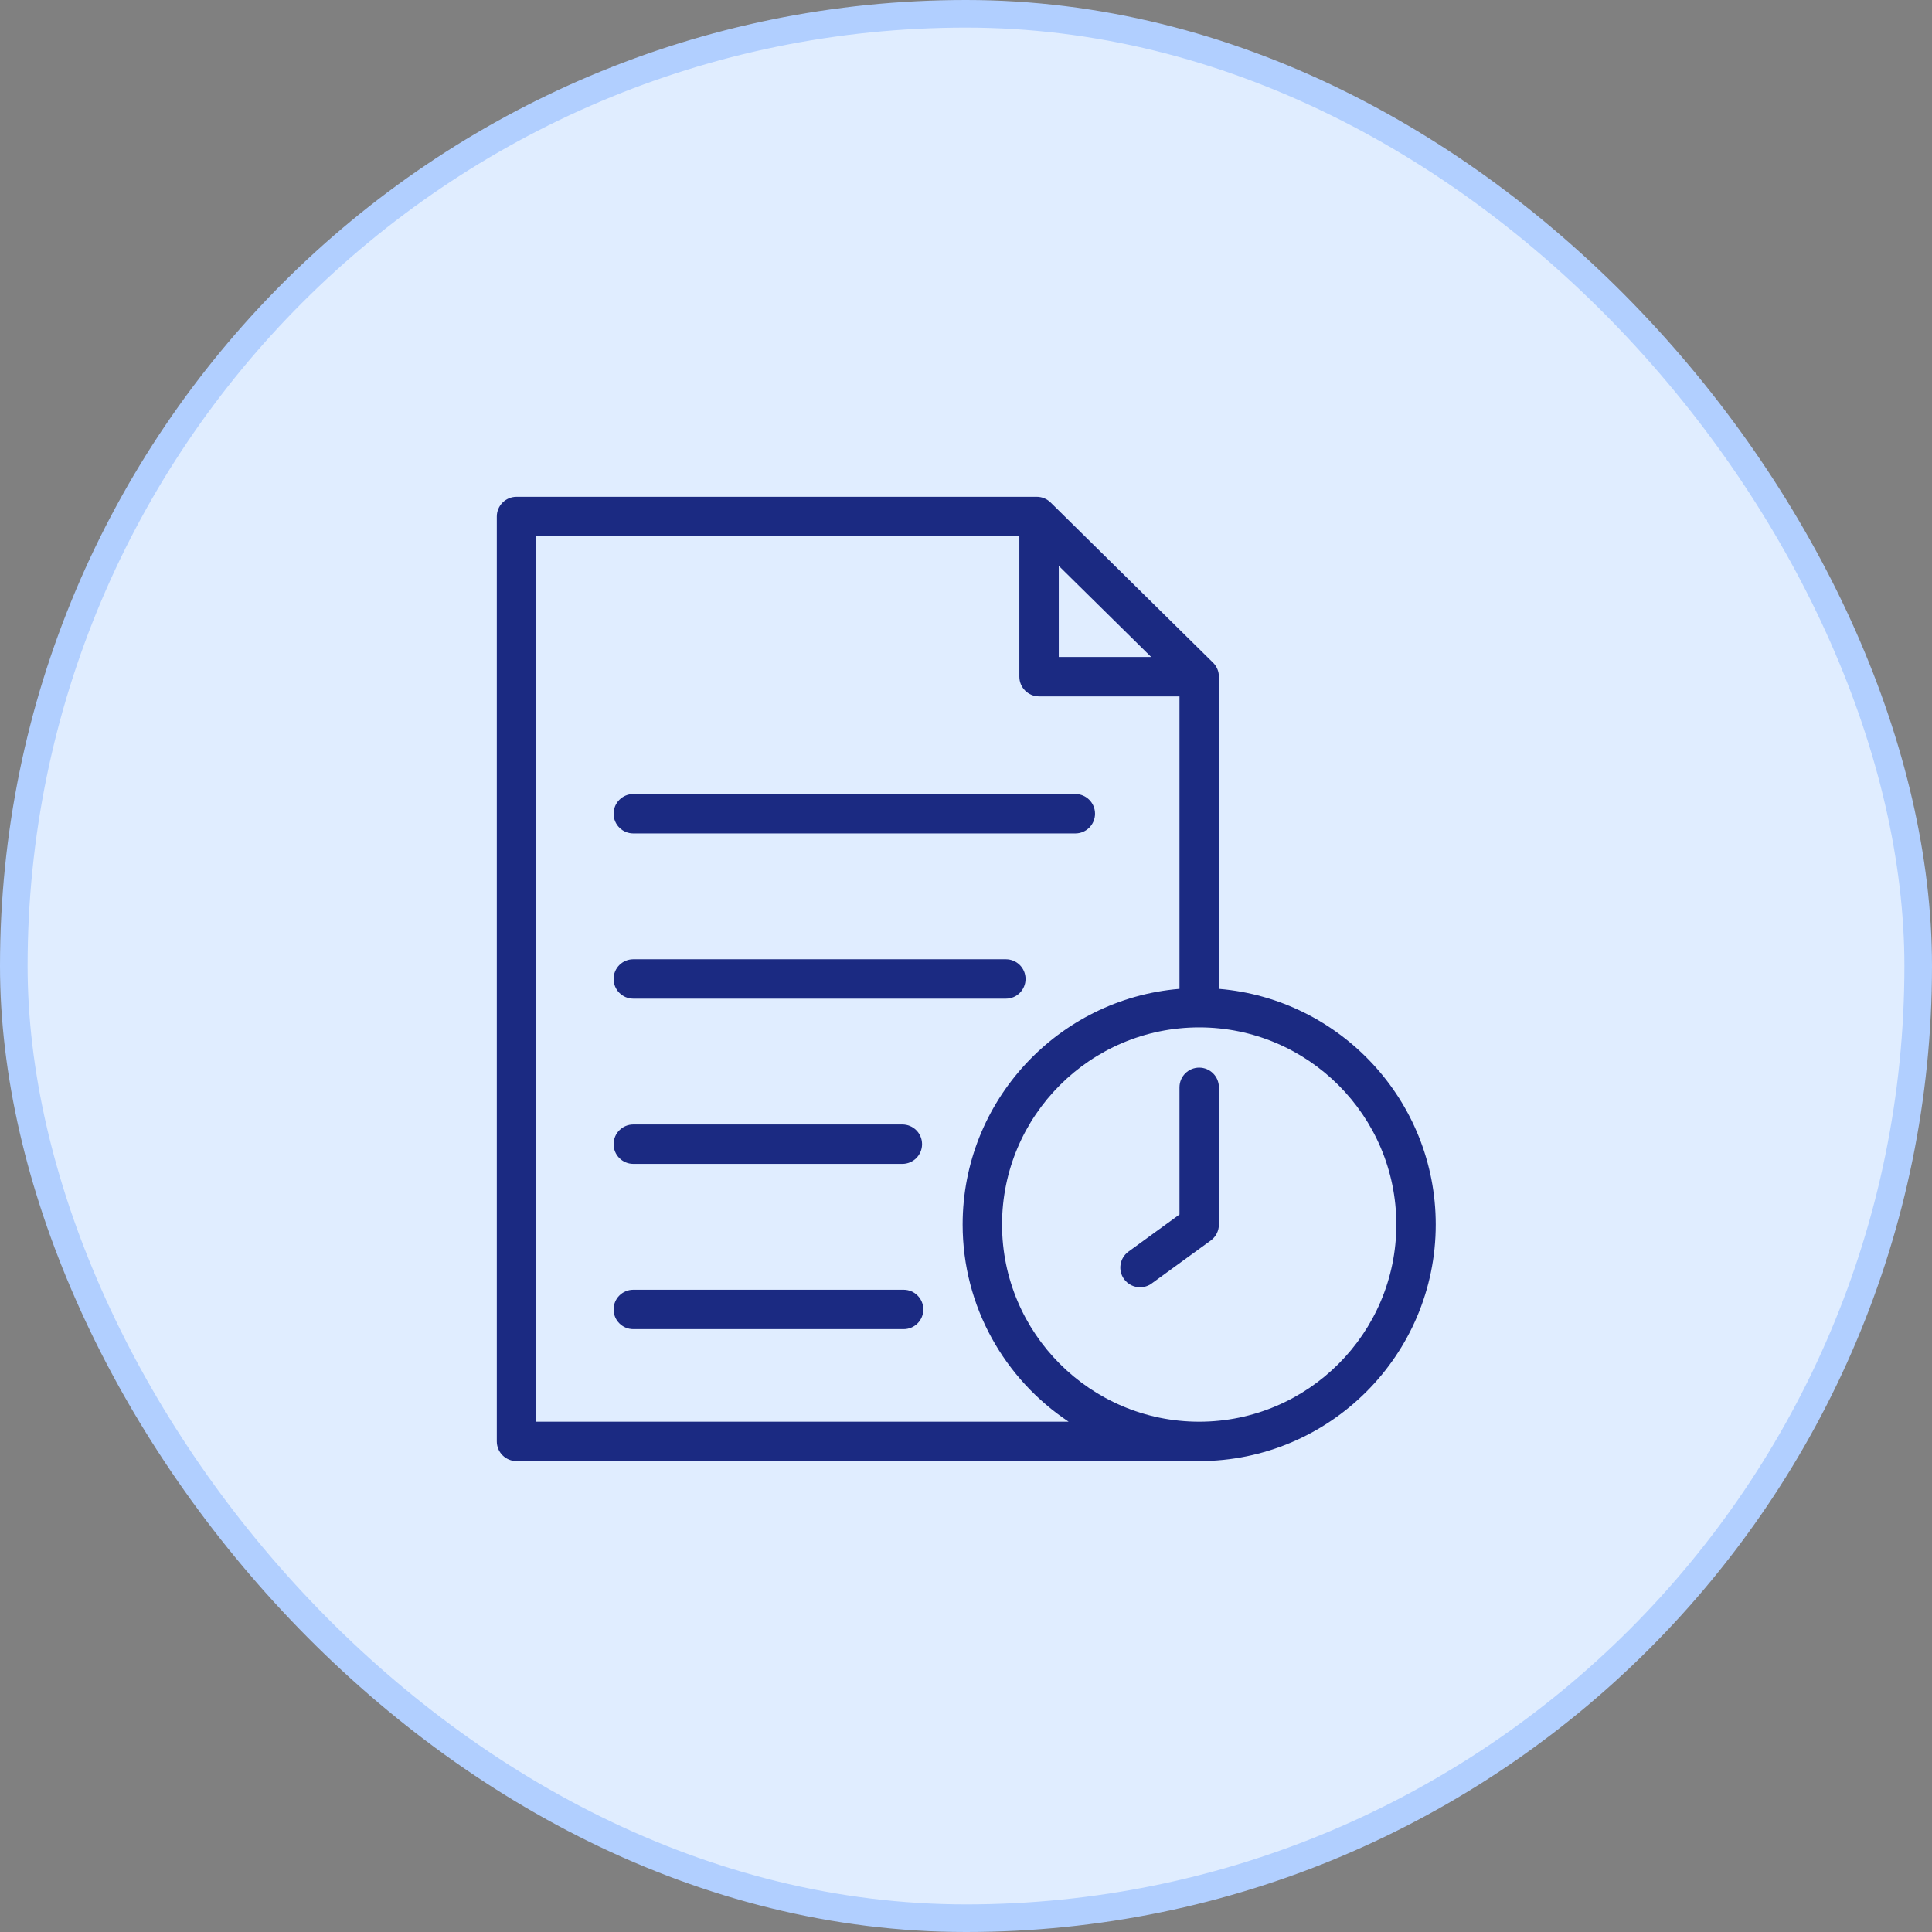
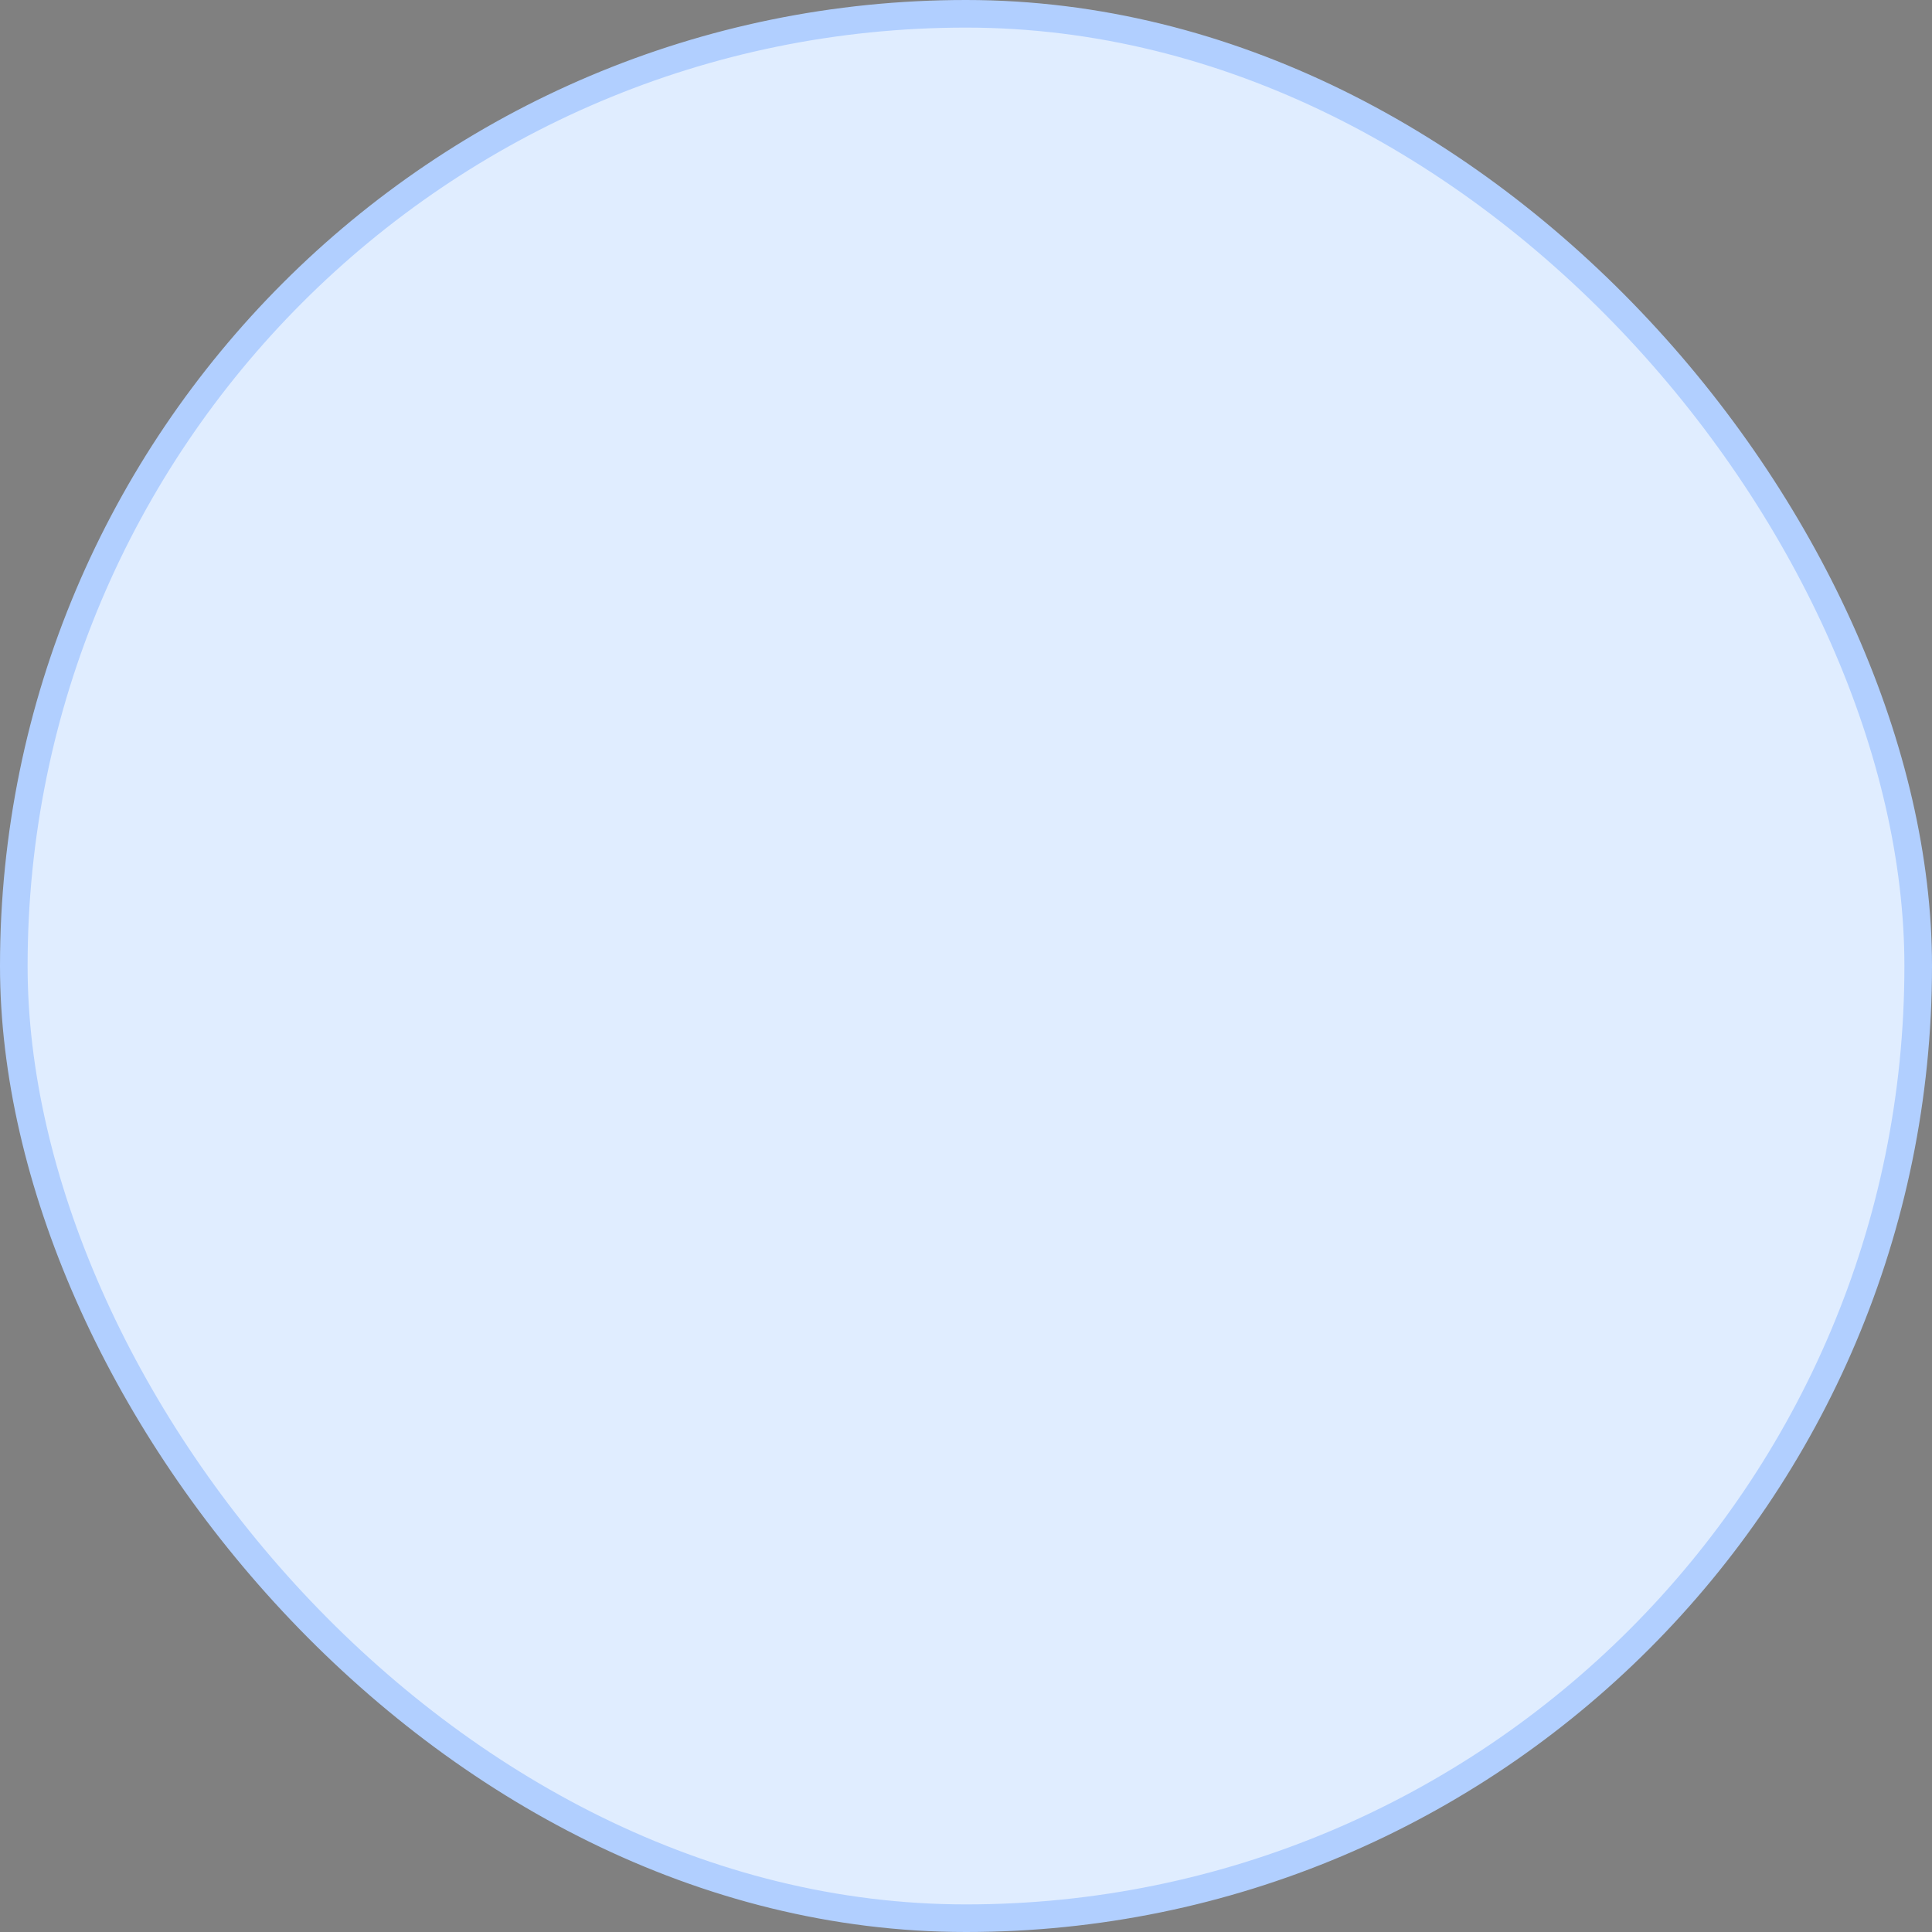
<svg xmlns="http://www.w3.org/2000/svg" width="70" height="70" viewBox="0 0 70 70" fill="none">
  <rect x="0" y="0" width="70" height="70" fill="#808080" stroke="none" />
  <rect x="0.5" y="0.5" width="69" height="69" rx="34.5" fill="#E0EDFF" stroke="#B1CFFF" />
-   <path d="M44.163 39.396V44.367C44.163 44.596 44.054 44.81 43.869 44.945L41.726 46.504C41.599 46.596 41.452 46.64 41.306 46.64C41.086 46.64 40.868 46.538 40.728 46.346C40.496 46.028 40.567 45.581 40.886 45.349L42.735 44.004L42.735 39.396C42.735 39.002 43.054 38.682 43.449 38.682C43.843 38.682 44.163 39.002 44.163 39.396L44.163 39.396ZM52.02 44.367C52.02 49.093 48.175 52.938 43.449 52.938L18.714 52.938C18.525 52.938 18.343 52.863 18.209 52.729C18.075 52.595 18 52.414 18 52.225V18.714C18 18.32 18.32 18 18.714 18H37.564C37.752 18 37.932 18.074 38.066 18.206L43.95 24.009C44.086 24.142 44.163 24.326 44.163 24.517V35.828C48.556 36.192 52.02 39.881 52.02 44.367L52.02 44.367ZM38.361 23.803H41.708L38.361 20.502V23.803ZM38.719 51.511C36.407 49.974 34.878 47.346 34.878 44.367C34.878 39.882 38.342 36.192 42.735 35.828V25.231H37.647C37.253 25.231 36.933 24.911 36.933 24.517L36.933 19.428H19.428V51.51L38.719 51.511ZM50.592 44.367C50.592 40.429 47.388 37.224 43.449 37.224C39.51 37.224 36.306 40.428 36.306 44.367C36.306 48.306 39.51 51.511 43.449 51.511C47.387 51.511 50.592 48.306 50.592 44.367ZM22.946 30.197H38.961C39.355 30.197 39.675 29.877 39.675 29.483C39.675 29.088 39.355 28.769 38.961 28.769H22.946C22.552 28.769 22.232 29.089 22.232 29.483C22.232 29.877 22.552 30.197 22.946 30.197ZM22.946 36.183H36.444C36.839 36.183 37.158 35.864 37.158 35.469C37.158 35.075 36.839 34.756 36.444 34.756H22.946C22.552 34.756 22.232 35.075 22.232 35.469C22.232 35.864 22.552 36.183 22.946 36.183ZM22.946 42.17H32.694C33.089 42.17 33.408 41.85 33.408 41.456C33.408 41.062 33.089 40.742 32.694 40.742H22.946C22.552 40.742 22.232 41.062 22.232 41.456C22.232 41.85 22.552 42.17 22.946 42.17ZM32.74 46.73H22.946C22.552 46.73 22.232 47.049 22.232 47.444C22.232 47.838 22.552 48.157 22.946 48.157H32.741C33.135 48.157 33.454 47.838 33.454 47.444C33.454 47.05 33.135 46.73 32.74 46.73H32.74Z" fill="#1B2A82" />
</svg>